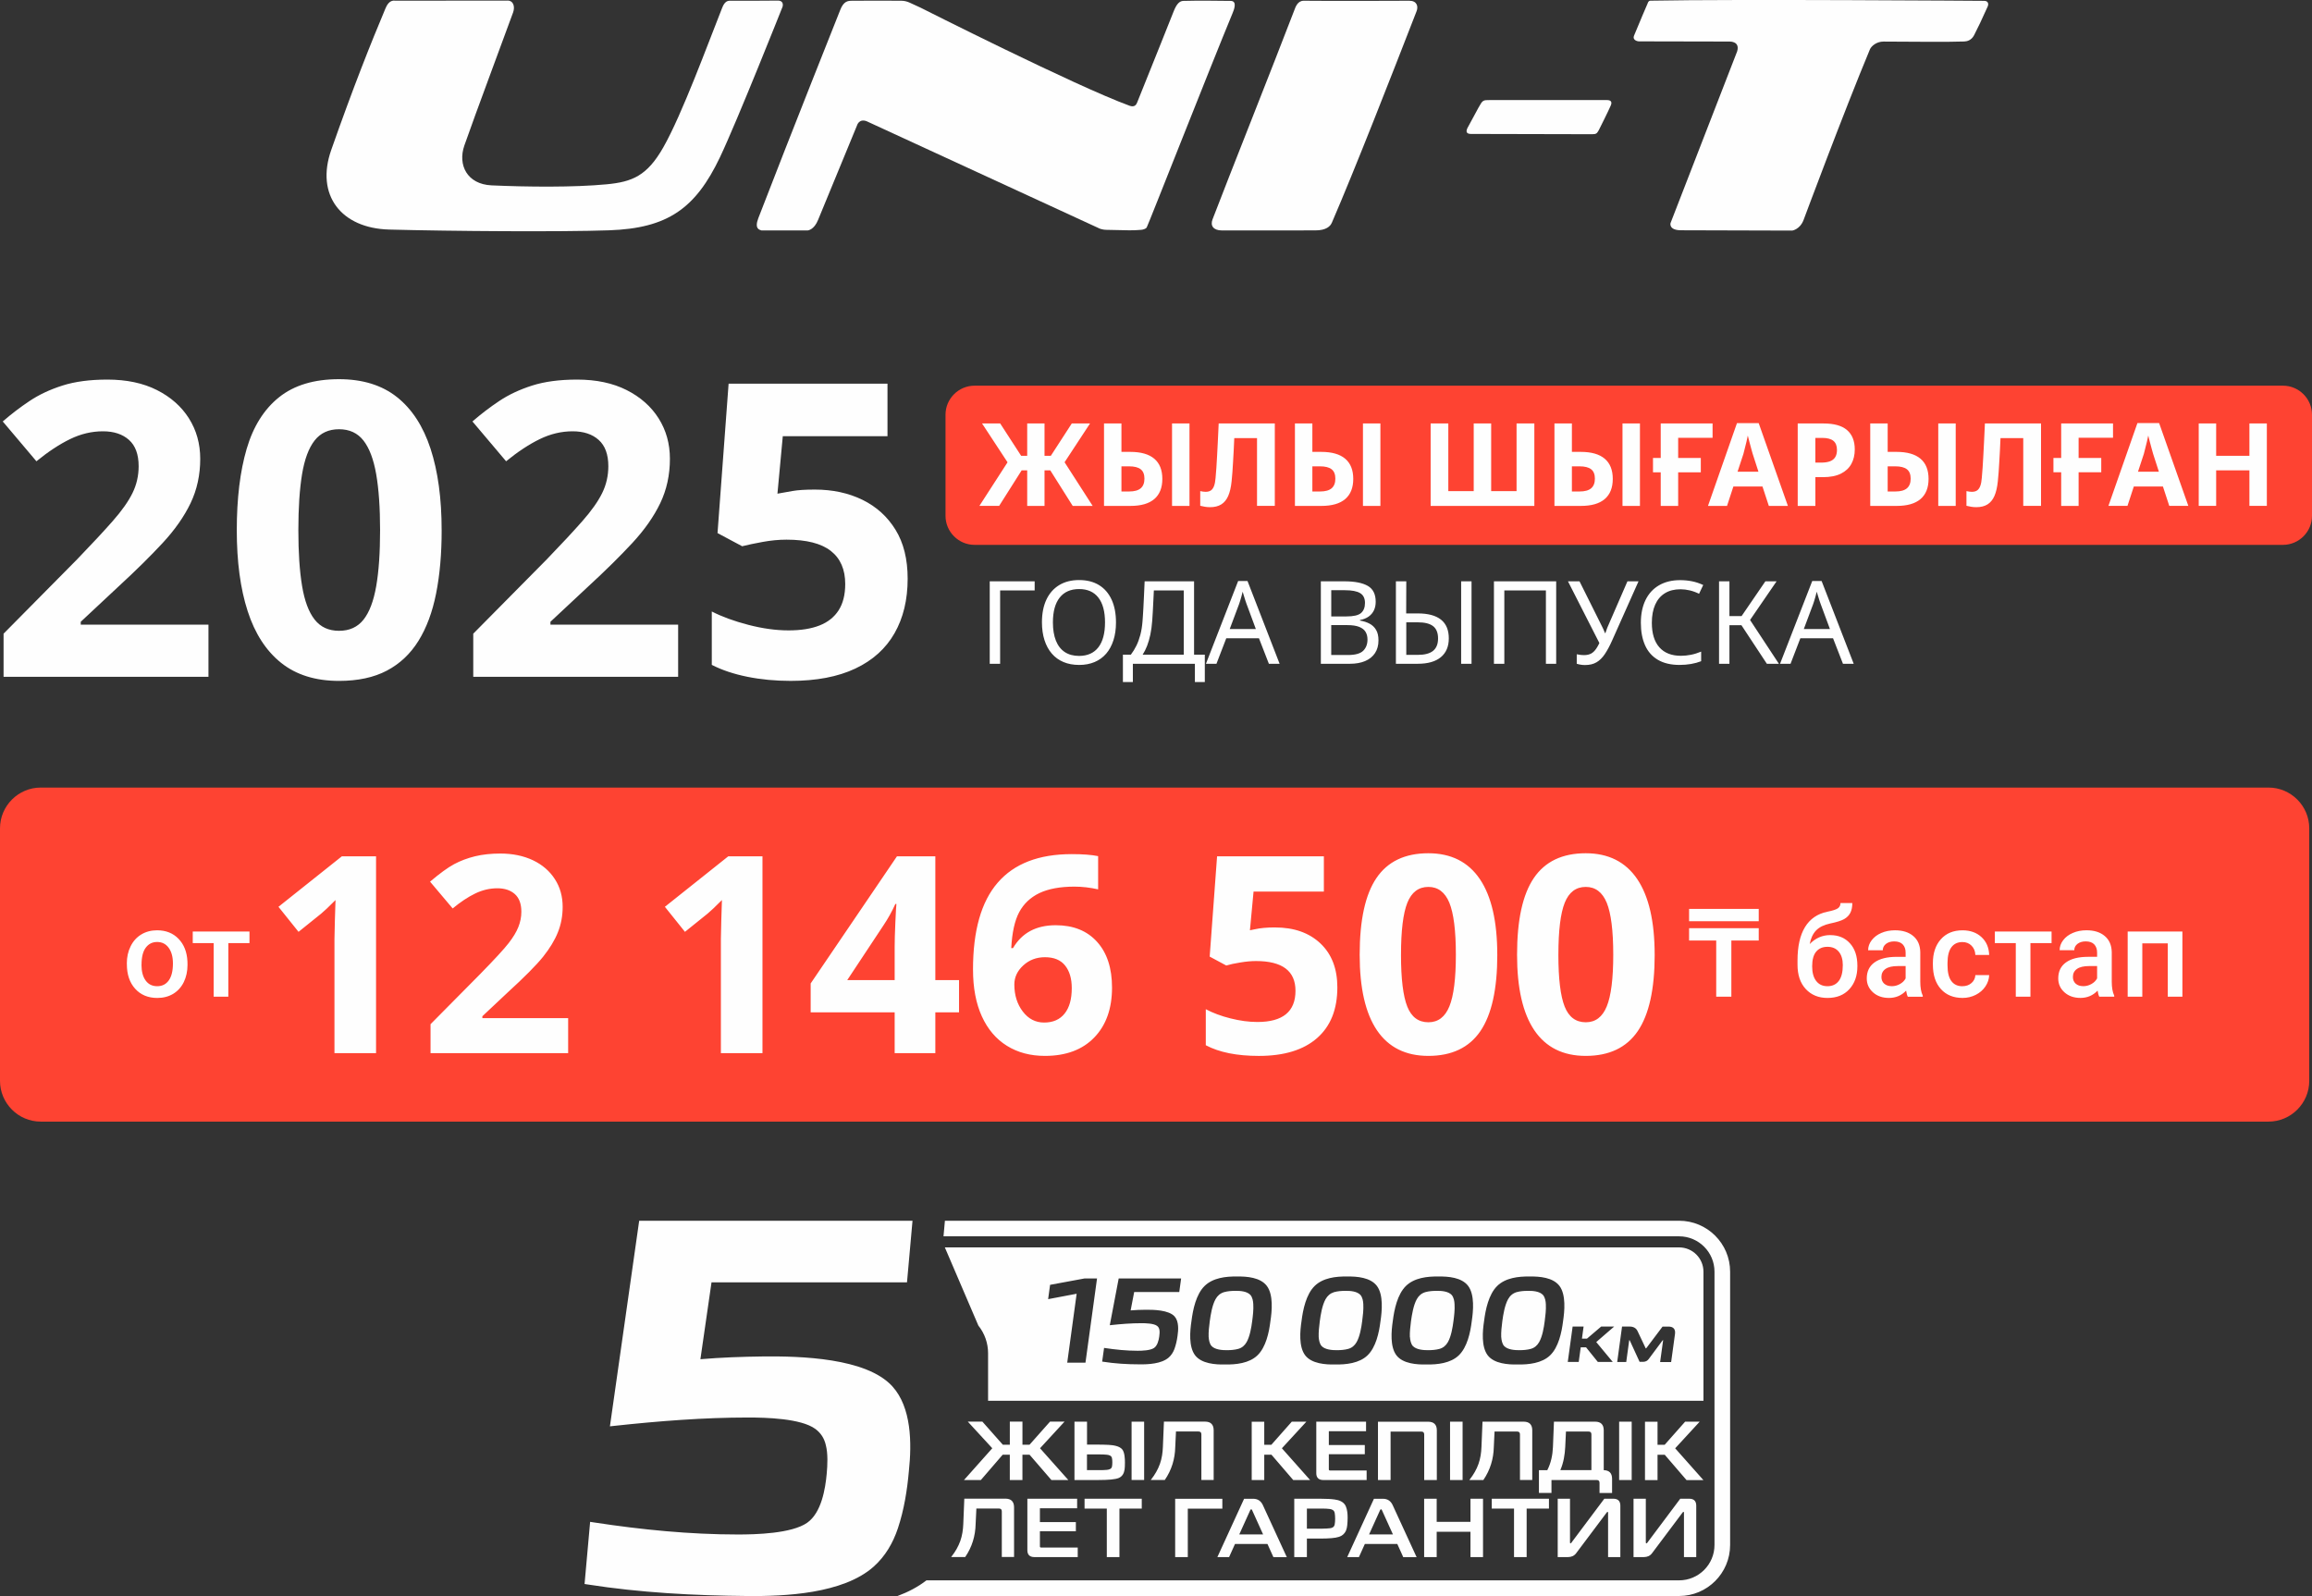
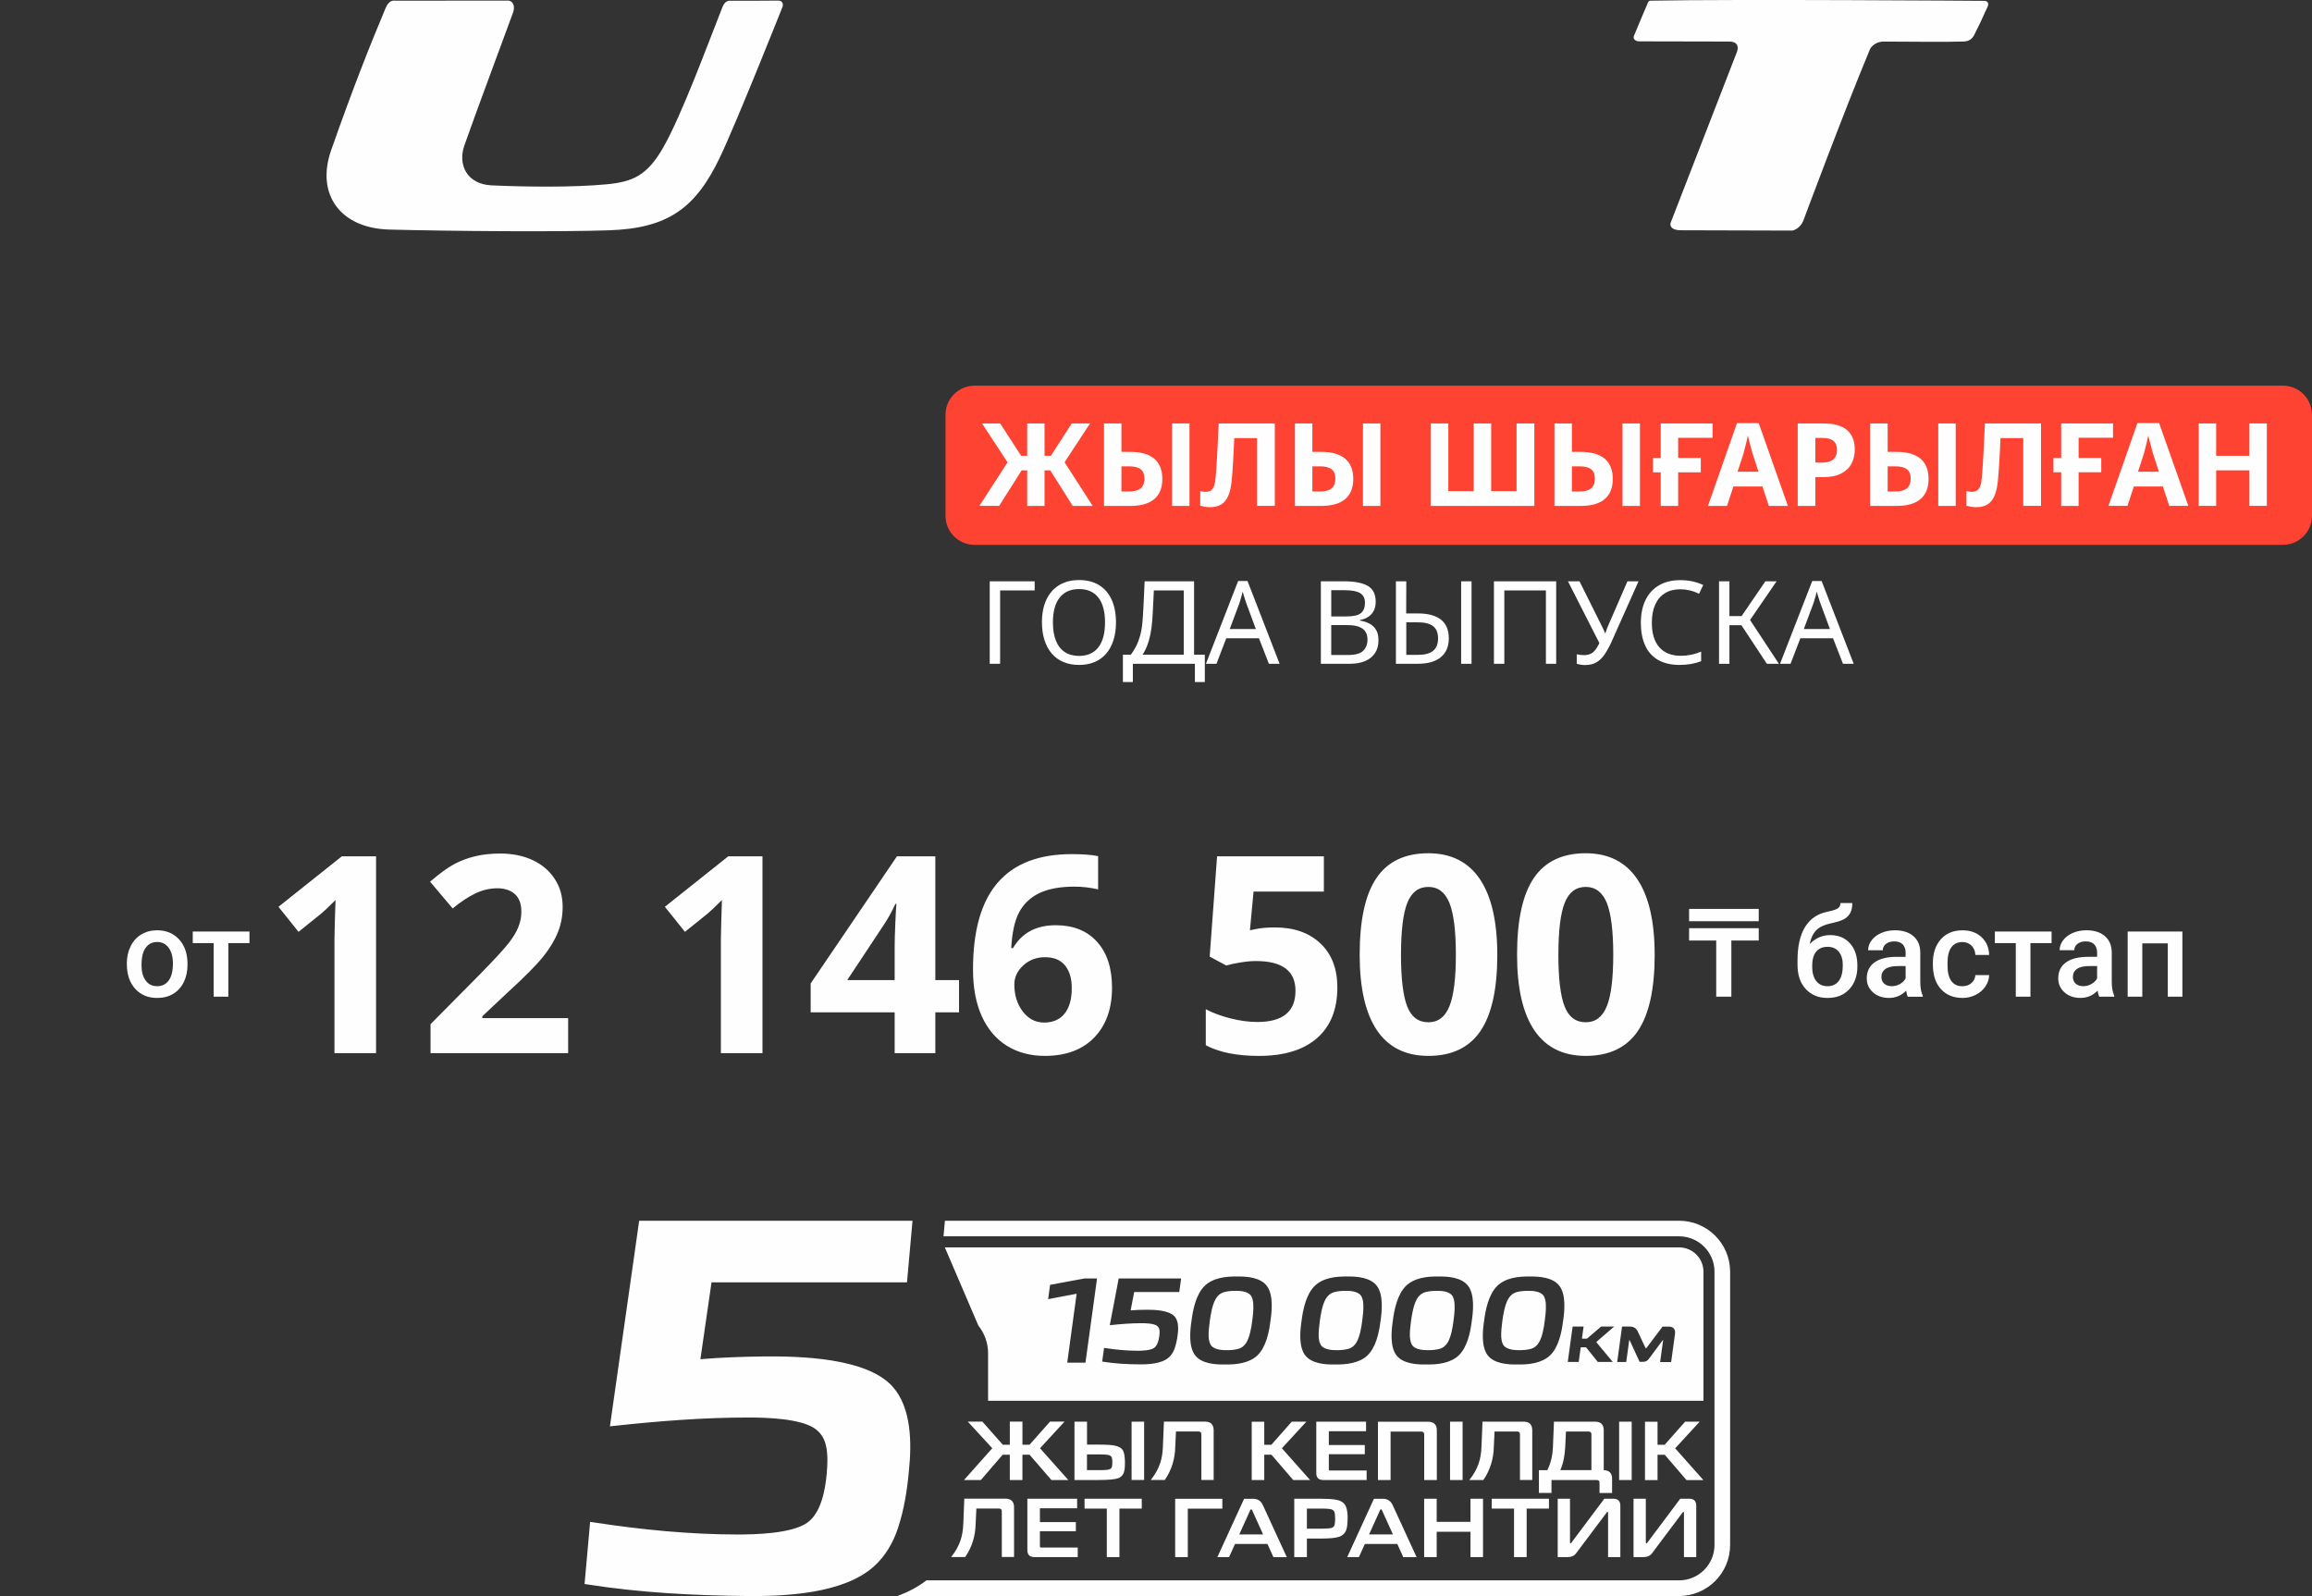
<svg xmlns="http://www.w3.org/2000/svg" xml:space="preserve" width="73.019mm" height="50.413mm" version="1.1" style="shape-rendering:geometricPrecision; text-rendering:geometricPrecision; image-rendering:optimizeQuality; fill-rule:evenodd; clip-rule:evenodd" viewBox="0 0 1241.64 857.24">
  <rect x="0" y="0" width="1241.64" height="857.24" fill="#333333" stroke="none" />
  <defs>
    <style type="text/css">
   
    .fil0 {fill:#FE4332}
    .fil2 {fill:#FEFEFE}
    .fil1 {fill:#FEFEFE;fill-rule:nonzero}
    .fil3 {fill:#FEFEFE;fill-rule:nonzero}
   
  </style>
  </defs>
  <g id="Слой_x0020_1">
    <path class="fil0" d="M523.37 207.15l702.68 0c8.57,0 15.59,7.01 15.59,15.59l0 54.32c0,8.57 -7.01,15.59 -15.59,15.59l-702.68 0c-8.57,0 -15.59,-7.01 -15.59,-15.59l0 -54.32c0,-8.57 7.01,-15.59 15.59,-15.59z" />
    <path class="fil1" d="M576.09 271.73l-14.08 -22.33 0 -0.99 13.58 -20.96 9.8 0 -14.45 22.02 0.12 -2.23 15.75 24.5 -10.73 0zm-50.12 0l15.82 -24.5 0.06 2.23 -14.45 -22.02 9.74 0 13.58 20.96 0 0.99 -14.14 22.33 -10.61 0zm25.68 0l0 -44.28 9.3 0 0 44.28 -9.3 0zm-5.27 -19.1l0 -7.81 20.22 0 0 7.81 -20.22 0zm46.52 19.1l0 -44.28 9.36 0 0 15.26 4.78 0c5.66,0 9.94,1.22 12.84,3.66 2.89,2.44 4.34,6.06 4.34,10.85 0,4.75 -1.44,8.36 -4.31,10.82 -2.87,2.46 -7.14,3.69 -12.81,3.69l-14.2 0zm9.36 -7.75l4.16 0c2.77,0 4.83,-0.57 6.17,-1.7 1.34,-1.14 2.02,-2.87 2.02,-5.18 0,-2.31 -0.67,-4 -2.02,-5.05 -1.34,-1.06 -3.44,-1.58 -6.3,-1.58l-4.03 0 0 13.52zm27.17 7.75l0 -44.28 9.37 0 0 44.28 -9.37 0zm20.47 0.68c-0.95,0 -1.88,-0.07 -2.79,-0.22 -0.91,-0.14 -1.76,-0.32 -2.54,-0.53l0 -7.88c0.58,0.13 1.08,0.22 1.52,0.28 0.43,0.06 0.9,0.1 1.39,0.1 1.16,0 2.1,-0.25 2.82,-0.75 0.72,-0.5 1.29,-1.3 1.7,-2.42 0.41,-1.12 0.68,-2.56 0.81,-4.34 0.16,-1.7 0.31,-3.48 0.43,-5.37 0.12,-1.88 0.25,-3.95 0.37,-6.2 0.12,-2.25 0.26,-4.82 0.4,-7.69 0.15,-2.87 0.3,-6.19 0.47,-9.95l30.14 0 0 44.28 -9.55 0 0 -36.41 -12.22 0c-0.08,2.4 -0.19,4.65 -0.31,6.76 -0.12,2.11 -0.24,4.11 -0.34,6.02 -0.1,1.9 -0.22,3.71 -0.34,5.43 -0.12,1.72 -0.27,3.38 -0.44,4.99 -0.33,3.23 -0.94,5.85 -1.83,7.88 -0.89,2.03 -2.13,3.54 -3.72,4.53 -1.59,0.99 -3.59,1.49 -5.99,1.49zm45.53 -0.68l0 -44.28 9.36 0 0 15.26 4.78 0c5.66,0 9.94,1.22 12.84,3.66 2.89,2.44 4.34,6.06 4.34,10.85 0,4.75 -1.44,8.36 -4.31,10.82 -2.88,2.46 -7.15,3.69 -12.81,3.69l-14.2 0zm9.36 -7.75l4.16 0c2.77,0 4.83,-0.57 6.17,-1.7 1.34,-1.14 2.02,-2.87 2.02,-5.18 0,-2.31 -0.67,-4 -2.02,-5.05 -1.34,-1.06 -3.44,-1.58 -6.3,-1.58l-4.03 0 0 13.52zm27.17 7.75l0 -44.28 9.37 0 0 44.28 -9.37 0zm36.35 0l0 -44.28 9.49 0 0 36.35 13.64 0 0 -36.35 9.37 0 0 36.35 13.64 0 0 -36.35 9.55 0 0 44.28 -55.7 0zm66.49 0l0 -44.28 9.37 0 0 15.26 4.77 0c5.67,0 9.95,1.22 12.84,3.66 2.89,2.44 4.34,6.06 4.34,10.85 0,4.75 -1.44,8.36 -4.31,10.82 -2.87,2.46 -7.15,3.69 -12.81,3.69l-14.2 0zm9.37 -7.75l4.16 0c2.77,0 4.83,-0.57 6.17,-1.7 1.34,-1.14 2.02,-2.87 2.02,-5.18 0,-2.31 -0.67,-4 -2.02,-5.05 -1.34,-1.06 -3.44,-1.58 -6.3,-1.58l-4.03 0 0 13.52zm27.17 7.75l0 -44.28 9.37 0 0 44.28 -9.37 0zm48.38 -44.28l0 7.69 -18.48 0 0 10.85 12.16 0 0 7.69 -12.16 0 0 18.05 -9.37 0 0 -18.05 -4.15 0 0 -7.69 4.15 0 0 -18.55 27.85 0zm30.21 44.28l-3.41 -10.42 -15.63 0 -3.41 10.42 -10.23 0 15.57 -44.47 11.66 0 15.69 44.47 -10.23 0zm-8.68 -27.97c-0.16,-0.62 -0.42,-1.55 -0.78,-2.79 -0.35,-1.24 -0.69,-2.51 -1.02,-3.82 -0.33,-1.3 -0.6,-2.37 -0.81,-3.2 -0.16,0.95 -0.4,2.05 -0.71,3.29 -0.31,1.24 -0.61,2.44 -0.9,3.6 -0.29,1.16 -0.54,2.13 -0.74,2.92l-3.16 9.61 11.23 0 -3.1 -9.61zm24.19 27.97l0 -44.28 13.89 0c5.67,0 9.87,1.19 12.62,3.57 2.75,2.38 4.13,5.84 4.13,10.39 0,2.93 -0.61,5.52 -1.83,7.75 -1.22,2.23 -3.09,3.98 -5.61,5.24 -2.52,1.26 -5.75,1.89 -9.68,1.89l-4.03 0 0 15.44 -9.49 0zm9.49 -23.26l3.16 0c1.9,0 3.47,-0.24 4.71,-0.71 1.24,-0.48 2.17,-1.22 2.79,-2.23 0.62,-1.01 0.93,-2.3 0.93,-3.88 0,-2.19 -0.64,-3.82 -1.92,-4.87 -1.28,-1.05 -3.29,-1.58 -6.02,-1.58l-3.66 0 0 13.27zm29.46 23.26l0 -44.28 9.36 0 0 15.26 4.78 0c5.66,0 9.94,1.22 12.84,3.66 2.89,2.44 4.34,6.06 4.34,10.85 0,4.75 -1.44,8.36 -4.31,10.82 -2.87,2.46 -7.14,3.69 -12.81,3.69l-14.2 0zm9.36 -7.75l4.16 0c2.77,0 4.83,-0.57 6.17,-1.7 1.34,-1.14 2.02,-2.87 2.02,-5.18 0,-2.31 -0.67,-4 -2.02,-5.05 -1.35,-1.06 -3.44,-1.58 -6.3,-1.58l-4.03 0 0 13.52zm27.17 7.75l0 -44.28 9.37 0 0 44.28 -9.37 0zm20.47 0.68c-0.95,0 -1.88,-0.07 -2.79,-0.22 -0.91,-0.14 -1.76,-0.32 -2.54,-0.53l0 -7.88c0.58,0.13 1.08,0.22 1.52,0.28 0.43,0.06 0.9,0.1 1.39,0.1 1.16,0 2.1,-0.25 2.82,-0.75 0.72,-0.5 1.29,-1.3 1.7,-2.42 0.41,-1.12 0.68,-2.56 0.81,-4.34 0.16,-1.7 0.31,-3.48 0.43,-5.37 0.12,-1.88 0.25,-3.95 0.37,-6.2 0.12,-2.25 0.26,-4.82 0.4,-7.69 0.15,-2.87 0.3,-6.19 0.47,-9.95l30.14 0 0 44.28 -9.55 0 0 -36.41 -12.22 0c-0.08,2.4 -0.19,4.65 -0.31,6.76 -0.12,2.11 -0.24,4.11 -0.34,6.02 -0.1,1.9 -0.22,3.71 -0.34,5.43 -0.12,1.72 -0.27,3.38 -0.44,4.99 -0.33,3.23 -0.94,5.85 -1.83,7.88 -0.89,2.03 -2.13,3.54 -3.72,4.53 -1.59,0.99 -3.59,1.49 -5.99,1.49zm73.38 -44.97l0 7.69 -18.48 0 0 10.85 12.16 0 0 7.69 -12.16 0 0 18.05 -9.36 0 0 -18.05 -4.16 0 0 -7.69 4.16 0 0 -18.55 27.85 0zm30.21 44.28l-3.41 -10.42 -15.63 0 -3.41 10.42 -10.23 0 15.57 -44.47 11.66 0 15.69 44.47 -10.23 0zm-8.68 -27.97c-0.17,-0.62 -0.42,-1.55 -0.78,-2.79 -0.35,-1.24 -0.69,-2.51 -1.02,-3.82 -0.33,-1.3 -0.6,-2.37 -0.81,-3.2 -0.17,0.95 -0.4,2.05 -0.71,3.29 -0.31,1.24 -0.61,2.44 -0.9,3.6 -0.29,1.16 -0.54,2.13 -0.74,2.92l-3.16 9.61 11.22 0 -3.1 -9.61zm24.5 27.97l0 -44.28 9.36 0 0 17.37 17.86 0 0 -17.37 9.36 0 0 44.28 -9.36 0 0 -19.1 -17.86 0 0 19.1 -9.36 0zm-649.28 84.8l0 -44.29 24.13 0 0 4.9 -18.55 0 0 39.39 -5.58 0zm47.95 0.62c-3.1,0 -5.88,-0.52 -8.34,-1.55 -2.46,-1.03 -4.55,-2.54 -6.26,-4.53 -1.72,-1.98 -3.03,-4.39 -3.94,-7.23 -0.91,-2.83 -1.37,-6.03 -1.37,-9.58 0,-4.75 0.8,-8.82 2.39,-12.19 1.59,-3.37 3.88,-5.97 6.85,-7.78 2.98,-1.82 6.55,-2.73 10.73,-2.73 4.18,0 7.73,0.9 10.67,2.7 2.93,1.8 5.19,4.39 6.76,7.79 1.57,3.39 2.36,7.48 2.36,12.28 0,3.56 -0.45,6.75 -1.37,9.58 -0.91,2.83 -2.21,5.23 -3.91,7.2 -1.7,1.96 -3.77,3.46 -6.23,4.5 -2.46,1.03 -5.24,1.55 -8.34,1.55zm0 -4.84c4.55,0 8.01,-1.54 10.39,-4.62 2.38,-3.08 3.57,-7.54 3.57,-13.37 0,-5.83 -1.19,-10.27 -3.57,-13.33 -2.38,-3.06 -5.82,-4.59 -10.33,-4.59 -4.55,0 -8.03,1.53 -10.45,4.59 -2.42,3.06 -3.63,7.5 -3.63,13.33 0,3.85 0.54,7.11 1.61,9.8 1.08,2.69 2.66,4.72 4.75,6.11 2.09,1.38 4.64,2.08 7.66,2.08zm23.57 14.02l0 -14.7 4.28 0c1.12,-1.49 2.1,-3.09 2.95,-4.81 0.85,-1.72 1.56,-3.67 2.14,-5.86 0.58,-2.19 0.97,-4.69 1.18,-7.51 0.08,-1.03 0.15,-2.07 0.22,-3.1 0.06,-1.03 0.13,-2.28 0.22,-3.72 0.08,-1.45 0.18,-3.32 0.28,-5.61 0.1,-2.3 0.24,-5.22 0.4,-8.78l26.55 0 0 39.39 5.77 0 0 14.7 -5.33 0 0 -9.8 -33.31 0 0 9.8 -5.33 0zm10.6 -14.7l22.08 0 0 -34.49 -16.06 0c-0.08,1.94 -0.18,3.87 -0.28,5.77 -0.1,1.9 -0.2,3.73 -0.28,5.49 -0.08,1.76 -0.19,3.4 -0.31,4.93 -0.21,2.81 -0.55,5.33 -1.02,7.57 -0.48,2.23 -1.06,4.23 -1.74,5.99 -0.68,1.76 -1.48,3.34 -2.39,4.75zm67.79 4.9l-5.33 -13.71 -17.55 0 -5.27 13.71 -5.65 0 17.3 -44.47 5.02 0 17.24 44.47 -5.77 0zm-11.97 -32.07c-0.12,-0.33 -0.33,-0.93 -0.62,-1.8 -0.29,-0.87 -0.57,-1.77 -0.84,-2.7 -0.27,-0.93 -0.49,-1.64 -0.65,-2.14 -0.21,0.83 -0.42,1.66 -0.65,2.51 -0.23,0.85 -0.45,1.62 -0.68,2.33 -0.23,0.7 -0.43,1.3 -0.59,1.8l-5.02 13.4 14.02 0 -4.96 -13.4zm39.88 32.07l0 -44.29 12.65 0c5.54,0 9.73,0.82 12.56,2.45 2.83,1.63 4.25,4.48 4.25,8.53 0,1.74 -0.32,3.28 -0.96,4.62 -0.64,1.34 -1.59,2.46 -2.85,3.35 -1.26,0.89 -2.8,1.5 -4.62,1.83l0 0.31c1.86,0.29 3.54,0.83 5.05,1.61 1.51,0.78 2.7,1.9 3.57,3.35 0.87,1.45 1.3,3.33 1.3,5.65 0,2.69 -0.62,4.97 -1.86,6.85 -1.24,1.88 -3.01,3.31 -5.3,4.28 -2.3,0.97 -5.04,1.46 -8.22,1.46l-15.57 0zm5.58 -4.71l8.99 0c3.93,0 6.66,-0.77 8.19,-2.29 1.53,-1.53 2.29,-3.54 2.29,-6.02 0,-1.57 -0.34,-2.93 -1.02,-4.09 -0.68,-1.16 -1.82,-2.06 -3.41,-2.7 -1.59,-0.64 -3.75,-0.96 -6.48,-0.96l-8.56 0 0 16.06zm0 -20.72l8.19 0c3.8,0 6.41,-0.61 7.82,-1.83 1.4,-1.22 2.11,-3.03 2.11,-5.43 0,-2.44 -0.86,-4.19 -2.57,-5.24 -1.72,-1.05 -4.46,-1.58 -8.22,-1.58l-7.32 0 0 14.08zm34.73 25.43l0 -44.29 5.58 0 -0.06 17.24 6.2 0c5.54,0 9.71,1.12 12.5,3.35 2.79,2.23 4.19,5.58 4.19,10.05 0,4.38 -1.43,7.75 -4.28,10.11 -2.85,2.36 -6.99,3.54 -12.4,3.54l-11.72 0zm5.58 -4.78l6.14 0c3.72,0 6.47,-0.72 8.25,-2.17 1.78,-1.45 2.67,-3.66 2.67,-6.64 0,-3.02 -0.88,-5.22 -2.64,-6.6 -1.76,-1.39 -4.52,-2.08 -8.28,-2.08l-6.14 0 0 17.49zm29.46 4.78l0 -44.29 5.58 0 0 44.29 -5.58 0zm17.61 0l0 -44.29 33.43 0 0 44.29 -5.52 0 0 -39.39 -22.33 0 0 39.39 -5.58 0zm49 0.68c-0.83,0 -1.62,-0.06 -2.39,-0.19 -0.77,-0.12 -1.48,-0.29 -2.14,-0.5l0 -5.09c0.66,0.12 1.29,0.23 1.89,0.31 0.6,0.08 1.31,0.13 2.14,0.13 1.4,0 2.62,-0.27 3.66,-0.81 1.03,-0.54 1.98,-1.46 2.85,-2.76 0.87,-1.3 1.76,-3.07 2.67,-5.3l0.06 4.59 -17.99 -35.36 6.2 0 12.16 24.38c0.16,0.29 0.33,0.63 0.5,1.02 0.16,0.39 0.34,0.8 0.53,1.21 0.19,0.41 0.34,0.81 0.47,1.18l0.25 0c0.12,-0.29 0.25,-0.63 0.37,-1.03 0.12,-0.39 0.26,-0.79 0.4,-1.18 0.14,-0.39 0.28,-0.73 0.4,-1.02l10.67 -24.56 5.95 0 -14.14 31.7c-1.32,2.98 -2.65,5.45 -3.97,7.41 -1.32,1.96 -2.81,3.43 -4.47,4.4 -1.65,0.97 -3.68,1.46 -6.08,1.46zm50.74 -0.06c-4.67,0 -8.56,-0.91 -11.66,-2.73 -3.1,-1.82 -5.41,-4.42 -6.92,-7.82 -1.51,-3.39 -2.26,-7.42 -2.26,-12.1 0,-4.71 0.84,-8.79 2.51,-12.22 1.67,-3.43 4.09,-6.07 7.26,-7.91 3.16,-1.84 6.94,-2.76 11.32,-2.76 2.15,0 4.24,0.2 6.26,0.59 2.03,0.39 4.07,1.06 6.14,2.02l-2.23 4.71c-1.69,-0.83 -3.38,-1.44 -5.05,-1.83 -1.67,-0.39 -3.32,-0.59 -4.93,-0.59 -3.27,0 -6.05,0.7 -8.34,2.11 -2.29,1.4 -4.04,3.45 -5.24,6.14 -1.2,2.69 -1.8,5.93 -1.8,9.74 0,5.75 1.34,10.14 4.03,13.18 2.69,3.04 6.56,4.56 11.6,4.56 1.74,0 3.5,-0.18 5.3,-0.53 1.8,-0.35 3.65,-0.92 5.55,-1.71l0 5.15c-1.7,0.66 -3.51,1.16 -5.46,1.49 -1.94,0.33 -3.97,0.5 -6.08,0.5zm46.83 -0.62l-14.76 -22.39 0 -1.49 13.96 -20.41 6.02 0 -14.64 21.34 0 -1.18 15.88 24.13 -6.45 0zm-25.68 0l0 -44.29 5.58 0 0 44.29 -5.58 0zm4.34 -20.72l0 -4.9 10.17 0 0 4.9 -10.17 0zm62.21 20.72l-5.33 -13.71 -17.55 0 -5.27 13.71 -5.64 0 17.3 -44.47 5.02 0 17.24 44.47 -5.77 0zm-11.97 -32.07c-0.12,-0.33 -0.33,-0.93 -0.62,-1.8 -0.29,-0.87 -0.57,-1.77 -0.84,-2.7 -0.27,-0.93 -0.49,-1.64 -0.65,-2.14 -0.21,0.83 -0.42,1.66 -0.65,2.51 -0.23,0.85 -0.45,1.62 -0.68,2.33 -0.23,0.7 -0.42,1.3 -0.59,1.8l-5.02 13.4 14.02 0 -4.96 -13.4z" />
    <path class="fil2" d="M530.63 752.36l384.2 0 0 -69.31c0,-7.21 -5.86,-13.06 -13.06,-13.06l-394.35 0 18 41.98c3.38,4.23 5.22,9.45 5.22,14.86l0 25.55 0 -0.01 0.01 -0.01 0 0 -0.01 0zm47.59 -57.48l-15.33 2.91 1.05 -7.69 18.43 -3.41 6.78 0 -6.21 45.23 -9.8 0 5.06 -37.03 0.03 0 0.01 0 0 -0.01 -0.01 0zm30.88 -0.92l-1.9 9.87c2.63,-0.22 5.24,-0.33 7.87,-0.34 4.28,-0.07 12.71,0.08 15.79,3.65 2.29,2.66 2.01,7.17 1.52,10.4 -0.32,2.37 -0.84,4.8 -1.68,7.06 -0.68,1.79 -1.7,3.4 -3.16,4.63 -3.85,3.28 -10.83,3.65 -15.62,3.57 -6.57,0 -13.2,-0.4 -19.71,-1.43l-0.3 -0.05 1.02 -7.35 0.32 0.05c5.85,0.89 11.8,1.49 17.73,1.49 2.36,0 6.74,-0.14 8.77,-1.49 1.86,-1.27 2.54,-4.16 2.82,-6.23 0.14,-1.08 0.3,-2.51 0.07,-3.59 -0.16,-0.86 -0.56,-1.55 -1.26,-2.07 -1.77,-1.33 -6.21,-1.43 -8.34,-1.43 -5.52,0 -11.12,0.44 -16.61,1.04l-0.43 0.05 4.78 -25.11 33.53 0 -1 7.28 -24.19 0 0 -0.02 -0.02 0 0 0.01 0 0.02zm48.83 38.92c-5.18,0.11 -12.62,-0.41 -16.09,-4.91 -3.53,-4.6 -2.79,-13.06 -1.97,-18.41 0.76,-6.13 2.45,-14.36 7.06,-18.87 4.44,-4.35 11.46,-5.19 17.4,-5.06 5.27,-0.11 12.61,0.47 16.05,5.1 3.53,4.73 2.72,13.49 1.88,18.92 -0.73,6.01 -2.41,13.98 -6.98,18.34 -4.42,4.24 -11.54,5 -17.37,4.88l0 0 0.02 -0.01 0 0.02 -0.01 -0.01zm59.11 0c-5.18,0.11 -12.62,-0.41 -16.09,-4.91 -3.53,-4.6 -2.79,-13.06 -1.97,-18.41 0.75,-6.13 2.45,-14.36 7.06,-18.87 4.43,-4.35 11.46,-5.19 17.38,-5.06 5.28,-0.11 12.61,0.47 16.07,5.1 3.52,4.73 2.71,13.49 1.89,18.92 -0.74,6.01 -2.42,13.98 -6.98,18.34 -4.42,4.24 -11.55,5 -17.37,4.88l0 0 0.02 -0.01 0 0.02 -0 -0.01zm49.02 0c-5.19,0.11 -12.64,-0.41 -16.1,-4.91 -3.53,-4.6 -2.77,-13.06 -1.97,-18.41 0.76,-6.13 2.45,-14.36 7.06,-18.87 4.45,-4.35 11.46,-5.19 17.4,-5.06 5.27,-0.11 12.61,0.47 16.05,5.1 3.52,4.73 2.71,13.49 1.89,18.92 -0.73,6.01 -2.42,13.98 -6.98,18.34 -4.42,4.24 -11.54,5 -17.35,4.88l0 0 0.01 -0.01 0 0.02 -0 -0.01zm49.01 0c-5.18,0.11 -12.62,-0.41 -16.09,-4.91 -3.53,-4.6 -2.79,-13.06 -1.97,-18.41 0.76,-6.13 2.46,-14.36 7.06,-18.87 4.43,-4.35 11.46,-5.19 17.4,-5.06 5.27,-0.11 12.61,0.47 16.07,5.1 3.52,4.73 2.71,13.49 1.89,18.92 -0.75,6.01 -2.42,13.98 -6.98,18.34 -4.42,4.24 -11.55,5 -17.37,4.88l-0.01 0 0.01 -0.01 0 0.02 -0 -0.01zm34.51 -13.89l2.7 0 7.63 -6.5 6.98 0 -9.64 8.34 8.87 10.69 -8.01 0 -6.34 -7.87 -2.85 0 -1.08 7.87 -5.88 0 2.61 -19.01 5.89 0 -0.89 6.5 0.02 0 -0.02 0 0 -0.01 -0 -0.01zm18.93 12.53l2.6 -19.01 4.11 0c1.95,0 3.48,0.76 4.29,2.58l4.22 8.93c0.05,0.11 0.1,0.22 0.21,0.25 0.06,-0.03 0.23,-0.22 0.29,-0.27l8.64 -11.48 3.26 0c2.58,0.03 3.75,1.41 3.42,3.97l-2.07 15.07 -5.92 0 1.59 -11.54c0,-0.05 0.03,-0.25 -0.04,-0.27 -0.07,0 -0.22,0.16 -0.25,0.21l-7.39 9.94c-0.67,0.95 -1.6,1.45 -2.79,1.54l-2.15 0 -5.28 -11.5c-0.01,-0.03 -0.11,-0.18 -0.18,-0.18 -0.1,0.02 -0.14,0.26 -0.14,0.34l-1.57 11.45 -4.85 0 -0.02 -0.02 0.01 -0.01 0 0.02 0 -0.01zm-219.4 -13.35c0.11,1.56 0.45,3.5 1.5,4.74 1.88,2.04 5.72,2.3 8.3,2.29 2,-0.01 4.14,-0.16 6.09,-0.7 2,-0.56 3.45,-1.82 4.47,-3.6 1.75,-3.04 2.57,-7.89 3.01,-11.32 0.38,-2.86 0.77,-6.13 0.59,-9.01 -0.07,-1.71 -0.4,-3.61 -1.48,-4.97 -1.86,-2.09 -5.63,-2.32 -8.21,-2.27 -2,0 -4.1,0.16 -6.03,0.7 -2.04,0.63 -3.53,1.91 -4.56,3.79 -1.79,3.24 -2.61,8.22 -3.09,11.84 -0.36,2.74 -0.73,5.78 -0.61,8.53l0.02 0 0 -0.01 0 -0.01 -0 -0.01zm59.09 0c0.11,1.56 0.46,3.5 1.5,4.74 1.88,2.04 5.72,2.3 8.28,2.29 2,-0.01 4.15,-0.16 6.09,-0.7 2,-0.56 3.45,-1.82 4.47,-3.6 1.76,-3.04 2.57,-7.89 3.01,-11.32 0.38,-2.86 0.77,-6.13 0.61,-9.01 -0.07,-1.71 -0.4,-3.61 -1.48,-4.97 -1.86,-2.09 -5.63,-2.32 -8.21,-2.27 -2,0 -4.1,0.16 -6.03,0.7 -2.01,0.63 -3.52,1.91 -4.56,3.79 -1.79,3.24 -2.63,8.22 -3.09,11.84 -0.34,2.74 -0.71,5.78 -0.6,8.53l-0.01 -0.01 0 -0.01 0.01 -0.01zm49.01 0c0.11,1.56 0.45,3.5 1.5,4.74 1.88,2.04 5.72,2.3 8.28,2.29 2.02,-0.01 4.15,-0.16 6.1,-0.7 2,-0.56 3.45,-1.82 4.47,-3.6 1.76,-3.04 2.57,-7.89 3.01,-11.32 0.38,-2.86 0.77,-6.13 0.59,-9.01 -0.07,-1.71 -0.4,-3.61 -1.48,-4.97 -1.86,-2.09 -5.63,-2.32 -8.22,-2.27 -2,0 -4.09,0.16 -6.03,0.7 -2.04,0.63 -3.53,1.91 -4.56,3.79 -1.79,3.24 -2.61,8.22 -3.11,11.84 -0.34,2.74 -0.71,5.78 -0.6,8.53l0.03 0 0 -0.01 -0.01 -0.01 0.02 -0.01zm49.02 0c0.11,1.56 0.46,3.5 1.5,4.74 1.88,2.04 5.72,2.3 8.28,2.29 2,-0.01 4.15,-0.16 6.09,-0.7 2,-0.56 3.45,-1.82 4.47,-3.6 1.76,-3.04 2.57,-7.89 3.01,-11.32 0.38,-2.86 0.77,-6.13 0.61,-9.01 -0.07,-1.71 -0.4,-3.61 -1.48,-4.97 -1.86,-2.09 -5.63,-2.32 -8.22,-2.27 -2,0 -4.1,0.16 -6.03,0.7 -2.04,0.63 -3.52,1.91 -4.56,3.79 -1.79,3.24 -2.6,8.22 -3.09,11.84 -0.36,2.74 -0.71,5.78 -0.6,8.53l-0.01 -0.01 0 -0.01 0.02 -0.01zm-267.69 57.82l3.78 0 0 -12.42 6.78 0 0 12.42 3.79 0 11.02 -12.42 7.79 0 -13.16 14.3 15.2 17.07 -9.08 0 -11.75 -13.61 -3.82 0 0 13.61 -6.78 0 0 -13.61 -3.82 0 -11.73 13.61 -9.06 0 15.2 -17.07 -13.15 -14.3 7.83 0 10.99 12.42 -0.01 0 0 0 -0.02 0 -0 0zm45.25 -0.08l5.75 0c1.13,0 2.25,0.02 3.38,0.05 0.85,0.01 1.71,0.05 2.55,0.1 2.26,0.14 5.78,0.55 7.28,2.5 1.27,1.64 1.39,5.05 1.39,7.03 0,0.71 -0.01,1.43 -0.05,2.14 -0.01,0.52 -0.07,1.04 -0.14,1.57 -0.3,2.04 -1.22,3.74 -3.18,4.56 -0.55,0.23 -1.14,0.36 -1.71,0.48 -0.79,0.16 -1.6,0.26 -2.41,0.34 -1.04,0.1 -2.09,0.16 -3.15,0.19 -1.29,0.05 -2.58,0.07 -3.88,0.07l-12.58 0 0 -31.34 6.74 0 0 12.33 0 -0.04 -0.01 0.02 0.02 -0.01 -0.01 0.01zm30.66 -12.33l0 31.34 -6.74 0 0 -31.34 6.74 0zm17.1 5.3l-0.39 8.28c-0.14,6.43 -1.93,12.36 -5.56,17.67l-0.07 0.09 -7.53 0 0.26 -0.34c1.97,-2.52 3.6,-5.31 4.67,-8.32 1.04,-2.92 1.48,-6.05 1.59,-9.12l0.56 -13.57 22.15 0c2.99,0.03 4.52,1.57 4.56,4.56l0 26.78 -6.6 0 0 -24.5c0,-1.07 -0.52,-1.54 -1.59,-1.54l-12.09 0 0.01 0.01 0.02 0.02 0 -0zm47.4 7.12l3.82 0 10.99 -12.42 7.83 0 -13.16 14.3 15.16 17.07 -9.06 0 -11.7 -13.61 -3.87 0 0 13.61 -6.74 0 0 -31.34 6.74 0 0 12.43 -0.01 -0.02 0.01 -0.01 0.01 -0.01 -0.01 0.01zm34.69 -7.28l0 7.42 19.32 0 0 4.93 -19.32 0 0 8.09c0,0.46 0.2,0.64 0.64,0.64l19.66 0 0 5.13 -23.39 0c-2.39,-0.03 -3.64,-1.27 -3.65,-3.65l0 -27.7 26.73 0 0 5.13 -19.99 0 0.02 0.01 0 0.02 -0.01 0 -0.01 0zm33.17 0.19l0 26.05 -6.78 0 0 -31.34 27.05 0c2.99,0.04 4.53,1.57 4.56,4.56l0 26.78 -6.78 0 0 -24.46c0,-1.08 -0.49,-1.59 -1.59,-1.59l-16.46 0 -0.02 0 0.01 0 0.01 0 0.02 0zm38.67 -5.31l0 31.34 -6.74 0 0 -31.34 6.74 0zm17.16 5.31l-0.4 8.28c-0.14,6.43 -1.95,12.36 -5.56,17.67l-0.07 0.08 -7.53 0 0.27 -0.34c1.97,-2.52 3.6,-5.31 4.67,-8.32 1.03,-2.91 1.48,-6.05 1.59,-9.12l0.56 -13.57 22.16 0c2.99,0.03 4.53,1.57 4.56,4.56l0 26.78 -6.6 0 0 -24.5c0,-1.07 -0.52,-1.54 -1.59,-1.54l-12.09 0 0.01 0.01 0.02 0.02 0.01 -0zm28.32 20.74c2,-3.86 2.86,-8.15 3.04,-12.49l0.54 -13.57 22.18 0c2.99,0.03 4.53,1.57 4.56,4.56l0 21.49c2.95,0.06 4.45,1.59 4.48,4.56l0 7.69 -6.74 0 0 -5.41c0,-1.05 -0.49,-1.54 -1.54,-1.54l-24.27 0 0 6.94 -6.74 0 0 -12.24 4.49 0 -0.01 0 0.02 0 -0.01 0 -0.02 0.01zm45.33 -26.05l0 31.34 -6.74 0 0 -31.34 6.74 0zm13.88 12.42l3.82 0 10.99 -12.42 7.82 0 -13.16 14.3 15.16 17.07 -9.06 0 -11.7 -13.61 -3.87 0 0 13.61 -6.74 0 0 -31.34 6.74 0 0 12.42 0 -0.02 0.02 0 0 -0.01 -0.02 0.01zm-365.81 34.27l-0.4 8.27c-0.14,6.43 -1.93,12.36 -5.56,17.67l-0.07 0.08 -7.53 0 0.26 -0.34c1.98,-2.52 3.6,-5.31 4.67,-8.32 1.04,-2.91 1.48,-6.04 1.6,-9.14l0.55 -13.57 22.16 0c2.98,0.03 4.52,1.57 4.56,4.56l0 26.78 -6.58 0 0 -24.5c0,-1.07 -0.52,-1.54 -1.59,-1.54l-12.09 0 -0.01 0.02 -0.01 0.02 0.02 0.02 0 -0.02zm34.12 -0.18l0 7.42 19.31 0 0 4.93 -19.31 0 0 8.09c0,0.44 0.19,0.64 0.64,0.64l19.67 0 0 5.13 -23.4 0c-2.38,-0.03 -3.63,-1.27 -3.65,-3.65l0 -27.7 26.73 0 0 5.13 -19.99 0 0 0.01 0 0.01 -0.01 0.01 0 0.01zm42.71 0.18l0 26.05 -6.78 0 0 -26.05 -11.95 0 0 -5.31 30.72 0 0 5.31 -11.95 0 -0.01 0 -0.01 0 -0.01 0zm36.71 0l0 26.05 -6.78 0 0 -31.34 25.34 0 0 5.31 -18.56 0 0 0 0 -0.01 0 -0.01 0 0zm42.78 19l-17.43 0 -3.18 7.05 -6.29 0 14.36 -31.34 4.85 0c2.45,0 4.19,1.17 5.22,3.4l12.86 27.96 -7.19 0 -3.18 -7.04 -0.02 -0.02 -0.01 -0.01 0.02 0zm21.18 -2.92l0 9.96 -6.78 0 0 -31.34 14.51 0c1.34,0 2.68,0.03 4.02,0.1 1.07,0.07 2.12,0.14 3.18,0.3 2.41,0.32 4.88,1.22 5.94,3.57 0.82,1.82 1.01,4.16 1.01,6.13 0,1.39 -0.07,2.82 -0.22,4.22 -0.11,0.95 -0.32,1.98 -0.68,2.86l0 0c-0.75,1.67 -2.07,2.75 -3.81,3.3 -0.57,0.17 -1.17,0.3 -1.77,0.42 -0.72,0.11 -1.44,0.22 -2.17,0.27 -1.82,0.16 -3.65,0.21 -5.49,0.21l-7.73 0 -0.02 0 0.02 0 -0.02 -0.01 0.02 0.01zm48.56 2.92l-17.44 0 -3.18 7.05 -6.29 0 14.36 -31.34 4.83 0c2.45,0 4.19,1.17 5.22,3.4l12.86 27.96 -7.17 0 -3.18 -7.04 0 -0.02 -0.01 -0.01 0.01 0 -0.01 0zm21.15 -11.89l18.14 0 0 -12.42 6.74 0 0 31.34 -6.74 0 0 -13.61 -18.14 0 0 13.61 -6.74 0 0 -31.34 6.74 0 0 12.42zm48.31 -7.12l0 26.05 -6.78 0 0 -26.05 -11.96 0 0 -5.31 30.72 0 0 5.31 -11.96 0 -0.01 0 -0.01 0 -0.01 0zm23.49 18.64l0.11 0.03c0.11,-0.01 0.3,-0.22 0.36,-0.27l17.75 -23.7 4.96 0c2.36,0.03 3.61,1.25 3.65,3.61l0 27.74 -6.59 0 0 -23.78c0,-0.08 -0.01,-0.44 -0.14,-0.48l-0.01 0 -0.11 -0.05c-0.14,0.01 -0.34,0.22 -0.44,0.32l-16.44 21.91c-1.08,1.45 -2.61,2.07 -4.38,2.07l-5.53 0 0 -31.34 6.6 0 0 23.44c0,0.18 0.01,0.44 0.22,0.52l-0.01 -0.03 -0.01 -0.01 0.01 0.01 0 -0zm40.78 0l0.11 0.03c0.1,-0.01 0.3,-0.22 0.36,-0.27l17.75 -23.7 4.94 0c2.36,0.03 3.61,1.25 3.65,3.61l0 27.74 -6.6 0 0 -23.78c0,-0.08 0,-0.44 -0.14,-0.48l-0.01 0 -0.11 -0.05c-0.14,0.01 -0.34,0.22 -0.44,0.32l-16.44 21.91c-1.08,1.45 -2.61,2.07 -4.38,2.07l-5.56 0 0 -31.34 6.6 0 0 23.44c0,0.18 0.03,0.44 0.21,0.52l0.01 -0.03 0.02 -0.01 0.01 0.01 0.01 -0zm-300.4 -47.75l0 8.46 5.8 0c0.92,0 1.85,0 2.77,-0.03 0.67,-0.02 1.34,-0.05 2,-0.11 1.14,-0.1 2.66,-0.45 2.86,-1.8l0 -0.01 0 -0.01c0.07,-0.3 0.1,-0.62 0.14,-0.92 0.03,-0.44 0.05,-0.89 0.05,-1.31 0,-0.44 -0.01,-0.88 -0.05,-1.31 -0.04,-0.3 -0.07,-0.63 -0.14,-0.92l0 0 0 -0.01c-0.21,-1.34 -1.56,-1.72 -2.72,-1.85l0 0c-0.64,-0.07 -1.31,-0.11 -1.97,-0.14 -1,-0.05 -2,-0.05 -2.99,-0.05l-5.75 0 0 0.01 0.01 -0.01 0 -0.01 0 0zm257.24 -12.29l-0.39 8.28c-0.21,4.24 -0.93,8.55 -2.63,12.46l16.69 0 0 -19.19c0,-1.07 -0.52,-1.54 -1.59,-1.54l-12.09 0 0 0 0.01 0 -0 -0.01zm-175.45 55.27l12.8 0 -5.92 -13.07 0 -0.01c-0.08,-0.23 -0.21,-0.4 -0.48,-0.4 -0.25,0 -0.39,0.2 -0.48,0.41l0 0 -5.92 13.06 0 0.02 0 -0.01 0.01 0 0.01 -0.01zm36.32 -13.89l0 10.8 8.32 0c0.73,0 1.48,-0.01 2.23,-0.07 0.62,-0.03 1.23,-0.08 1.84,-0.16l0.01 0c1.35,-0.14 2.32,-0.73 2.55,-2.15l0 0c0.18,-0.96 0.22,-1.98 0.22,-2.97 0,-1 -0.05,-2.01 -0.22,-3.01l0 0c-0.22,-1.39 -1.23,-2 -2.57,-2.2 -0.6,-0.08 -1.22,-0.14 -1.84,-0.17 -0.73,-0.05 -1.48,-0.07 -2.23,-0.07l-8.32 0 0 0 0.01 0 -0 -0zm33.41 13.89l12.8 0 -5.93 -13.07 0 -0.01c-0.09,-0.23 -0.21,-0.4 -0.48,-0.4 -0.27,0 -0.4,0.2 -0.48,0.41l0 0 -5.92 13.06 0 0.02 0 -0.01 0.01 0 0.01 -0.01zm-237.75 24.69c-4.54,3.52 -9.8,6.26 -15.5,8.39l419.72 0c15.13,0 27.41,-12.27 27.41,-27.41l0 -146.77c0,-15.13 -12.27,-27.38 -27.41,-27.38l-394.28 0 -0.75 8.37 395.04 0c10.5,0 19.01,8.52 19.01,19l0 146.77c0,10.5 -8.52,19.01 -19.01,19.01l-404.2 0 -0.01 -0.01 -0.01 0 0 0.02 -0.01 0.01zm-115.4 -160.09l-5.97 41.3c11.18,-0.95 22.34,-1.34 33.47,-1.48 20.15,-0.23 55.65,0.71 69.6,16.03 10.3,11.32 10.5,30.39 8.89,45.52 -0.9,10.2 -2.58,20.81 -5.9,30.76 -2.61,7.81 -6.75,15.02 -13.07,20.63 -16.44,14.61 -47.94,15.91 -67.64,15.73 -28.78,-0.25 -57.72,-1.79 -85.81,-6.19l-1.75 -0.27 2.99 -33.38 2.37 0.36c25.26,3.85 51.13,6.43 77.05,6.43 9.34,0 28.8,-0.45 37.15,-6.31 7.67,-5.39 9.75,-18.22 10.49,-26.36 0.43,-4.76 0.71,-10.75 -0.48,-15.32 -0.84,-3.69 -2.71,-6.57 -5.69,-8.75 -7.76,-5.63 -26.49,-6.09 -36.12,-6.09 -23.72,0 -47.87,1.9 -71.66,4.47l-2.48 0.27 15.71 -110.41 146.79 0 -2.96 33.09 -104.96 0 0.01 0.01 -0.01 0.01 0.01 -0.03 -0.02 0.01z" />
    <path class="fil1" d="M272.53 0.3c3.24,0 4.12,3.32 3.04,6.33 -3.1,8.64 -20.85,56.11 -26.2,71.55 -3.62,10.43 1.49,20.78 14.62,21.38 19.1,0.86 44.2,1.12 61.82,-0.57 13.74,-1.32 21.68,-4.51 30.4,-19.82 10.18,-17.9 24.09,-56.02 31.6,-74.91 0.51,-1.28 1.62,-3.87 3.94,-3.86 12.68,0.04 18.76,-0.04 25.98,-0.08 2.04,-0.01 3.05,1.14 2.56,3.24 0,0 -24.44,61.57 -33.64,80.9 -13.14,27.58 -28.12,38.16 -59.55,39.24 -26.15,0.91 -84.43,0.49 -118.08,-0.4 -25.82,-0.69 -39.65,-18.5 -31.15,-42.71 11.88,-33.83 21.24,-57.29 29.12,-76.02 0.65,-1.53 2.09,-4.66 5.17,-4.2 0,0 43.92,-0.05 60.37,-0.05z" />
-     <path class="fil1" d="M408.86 123.76l24.95 0c0,0 3.36,-0.23 5.53,-5.64l20.9 -50.72c0,0 1.02,-3.83 5.15,-2.3l124.57 57.39c0,0 1.38,0.89 4.37,0.96 12.61,0.31 13.81,0.36 18.4,0 0.84,-0.06 2.5,-0.37 3.11,-1.31 0.68,-1.05 34.2,-86.34 46.05,-114.94 0.65,-1.57 2.86,-6.69 -0.99,-6.72 -8.34,-0.08 -16.55,-0.23 -25.41,0 -1.87,0.05 -3.51,1.41 -5.12,5.46 0,0 -11.73,29.5 -19.68,49.14 -0.41,1.03 -1.32,2.72 -4.07,1.71 -29.08,-10.62 -112.11,-52.61 -112.11,-52.61l-6.05 -2.79c-1.4,-0.64 -2.91,-0.98 -4.44,-0.99 -5.81,-0.03 -20.88,-0.1 -26.67,0.01 -1.97,0.04 -4.28,0.17 -6.13,4.99 0,0 -26.42,66.26 -43.96,111.76 -2.21,5.74 0.6,6.27 1.61,6.58z" />
-     <path class="fil1" d="M656.16 123.78c10.46,0.05 50.33,-0.04 50.33,-0.04 5.74,0 7.95,-2.22 8.77,-4.12 12.57,-29.1 31.73,-78.19 45.53,-113.67 0.96,-2.48 0.21,-5.55 -3.92,-5.55 0,0 -42.47,0.19 -56.63,0 -3.36,-0.05 -4.46,3.31 -5.09,4.97 -11.13,29.08 -35.28,89.74 -43.97,112.47 -1.33,3.48 0.56,5.91 4.97,5.93z" />
    <path class="fil1" d="M929.09 22.34c0,0 5.47,-0.17 3.83,5.26l-35.79 92.26c0,0 -1.03,3.83 5.71,3.82l59.66 0.17c0,0 4.16,-0.58 6.11,-5.74 0,0 21.64,-58.13 35.62,-91.6 0.7,-1.68 3.48,-4.18 7.26,-4.18 18.99,0.01 31.29,0.35 43.35,-0.04 1.57,-0.05 3.89,-0.64 5.31,-3.35 2,-3.82 4.14,-8.37 7.39,-15.59 0.37,-0.83 0.5,-2.84 -1.87,-2.89 0,0 -133.64,-0.98 -179.2,-0.09 -0.63,0.01 -1.25,0.12 -1.76,1.79 0,0 -4.39,10.15 -7.2,17.07 -0.82,2.02 1.34,3.1 3.14,2.99l48.44 0.1z" />
-     <path class="fil1" d="M855.1 72.09l-65.18 -0.15c-2.27,-0.03 -2.78,-1.11 -1.89,-3.08l6.02 -11.12c2.26,-4 2.26,-4 6.26,-4l62.62 0.01c2.17,-0.01 2.96,0.93 2.13,2.89 -1.23,2.92 -6.44,13.27 -6.44,13.27 -0.99,1.71 -1.29,2.18 -3.52,2.18z" />
-     <path class="fil1" d="M111.95 363.51l-110.03 0 0 -23.15 39.47 -39.91c7.94,-8.23 14.33,-15.11 19.18,-20.62 4.85,-5.51 8.38,-10.51 10.58,-14.99 2.21,-4.48 3.31,-9.3 3.31,-14.44 0,-6.32 -1.73,-11.03 -5.18,-14.11 -3.46,-3.09 -8.12,-4.63 -14,-4.63 -6.03,0 -11.91,1.4 -17.64,4.19 -5.73,2.79 -11.76,6.76 -18.08,11.91l-18.08 -21.39c4.56,-3.97 9.37,-7.64 14.44,-11.02 5.07,-3.38 10.95,-6.14 17.64,-8.27 6.69,-2.13 14.74,-3.2 24.14,-3.2 10.29,0 19.15,1.88 26.57,5.62 7.42,3.75 13.16,8.82 17.2,15.21 4.04,6.4 6.06,13.63 6.06,21.72 0,8.67 -1.73,16.61 -5.18,23.81 -3.45,7.2 -8.45,14.33 -14.99,21.39 -6.54,7.06 -14.44,14.85 -23.7,23.37l-20.29 18.96 0 1.54 68.58 0 0 28zm125.24 -78.72c0,12.64 -0.99,23.96 -2.98,33.96 -1.98,10 -5.15,18.49 -9.48,25.47 -4.34,6.98 -10,12.31 -16.98,15.99 -6.98,3.67 -15.55,5.51 -25.69,5.51 -12.64,0 -23.01,-3.24 -31.09,-9.7 -8.09,-6.47 -14.08,-15.73 -17.97,-27.78 -3.9,-12.05 -5.84,-26.53 -5.84,-43.44 0,-17.05 1.76,-31.6 5.29,-43.66 3.53,-12.05 9.34,-21.32 17.42,-27.78 8.09,-6.47 18.82,-9.7 32.19,-9.7 12.64,0 23.01,3.2 31.09,9.59 8.08,6.4 14.11,15.66 18.08,27.78 3.97,12.13 5.95,26.72 5.95,43.77zm-76.96 0c0,11.91 0.66,21.87 1.99,29.88 1.32,8.01 3.56,14.04 6.73,18.08 3.16,4.04 7.53,6.06 13.12,6.06 5.59,0 9.96,-1.98 13.12,-5.95 3.16,-3.97 5.44,-9.96 6.84,-17.97 1.4,-8.01 2.09,-18.05 2.09,-30.1 0,-12.05 -0.7,-22.09 -2.09,-30.1 -1.4,-8.01 -3.68,-14.04 -6.84,-18.08 -3.16,-4.04 -7.53,-6.06 -13.12,-6.06 -5.58,0 -9.96,2.02 -13.12,6.06 -3.16,4.04 -5.4,10.07 -6.73,18.08 -1.32,8.01 -1.99,18.04 -1.99,30.1zm203.96 78.72l-110.03 0 0 -23.15 39.47 -39.91c7.94,-8.23 14.33,-15.11 19.18,-20.62 4.85,-5.51 8.38,-10.51 10.58,-14.99 2.21,-4.48 3.31,-9.3 3.31,-14.44 0,-6.32 -1.73,-11.03 -5.18,-14.11 -3.45,-3.09 -8.12,-4.63 -14,-4.63 -6.03,0 -11.91,1.4 -17.64,4.19 -5.73,2.79 -11.76,6.76 -18.08,11.91l-18.08 -21.39c4.56,-3.97 9.37,-7.64 14.44,-11.02 5.07,-3.38 10.95,-6.14 17.64,-8.27 6.69,-2.13 14.74,-3.2 24.14,-3.2 10.29,0 19.15,1.88 26.57,5.62 7.42,3.75 13.16,8.82 17.2,15.21 4.04,6.4 6.06,13.63 6.06,21.72 0,8.67 -1.73,16.61 -5.18,23.81 -3.45,7.2 -8.45,14.33 -14.99,21.39 -6.54,7.06 -14.44,14.85 -23.7,23.37l-20.29 18.96 0 1.54 68.58 0 0 28zm73.43 -100.55c9.55,0 18.08,1.84 25.58,5.51 7.5,3.68 13.41,9.04 17.75,16.1 4.34,7.06 6.5,15.8 6.5,26.24 0,11.32 -2.35,21.1 -7.06,29.33 -4.7,8.23 -11.72,14.55 -21.06,18.96 -9.34,4.41 -20.91,6.61 -34.73,6.61 -8.23,0 -15.98,-0.74 -23.26,-2.21 -7.28,-1.47 -13.64,-3.6 -19.08,-6.39l0 -28.67c5.44,2.79 11.98,5.18 19.62,7.17 7.65,1.98 14.85,2.98 21.61,2.98 6.62,0 12.16,-0.88 16.65,-2.65 4.48,-1.77 7.9,-4.48 10.25,-8.16 2.35,-3.67 3.53,-8.38 3.53,-14.11 0,-7.79 -2.57,-13.71 -7.72,-17.75 -5.14,-4.04 -13.08,-6.06 -23.81,-6.06 -4.12,0 -8.38,0.4 -12.79,1.21 -4.41,0.81 -8.09,1.58 -11.03,2.32l-13.23 -7.06 5.95 -80.26 85.33 0 0 28.22 -56.23 0 -2.87 30.87c2.5,-0.44 5.18,-0.92 8.05,-1.43 2.87,-0.52 6.87,-0.77 12.02,-0.77z" />
-     <path class="fil0" d="M21.87 423.01l1196.42 0c12.03,0 21.87,9.84 21.87,21.87l0 135.68c0,12.03 -9.84,21.87 -21.87,21.87l-1196.42 0c-12.03,0 -21.87,-9.84 -21.87,-21.87l0 -135.68c0,-12.03 9.84,-21.87 21.87,-21.87z" />
    <path class="fil3" d="M68.11 517.52c0,-3.44 0.67,-6.54 2.05,-9.28 1.36,-2.75 3.27,-4.86 5.73,-6.34 2.46,-1.49 5.29,-2.23 8.48,-2.23 4.73,0 8.57,1.53 11.51,4.57 2.94,3.05 4.53,7.07 4.78,12.11l0.04 1.85c0,3.46 -0.67,6.53 -1.98,9.26 -1.33,2.71 -3.23,4.83 -5.69,6.32 -2.48,1.49 -5.33,2.23 -8.57,2.23 -4.94,0 -8.89,-1.65 -11.87,-4.94 -2.97,-3.29 -4.46,-7.68 -4.46,-13.17l0 -0.39 0 0 -0.01 0.01 0 -0.01zm7.87 0.67c0,3.6 0.75,6.42 2.24,8.46 1.48,2.05 3.56,3.05 6.22,3.05 2.65,0 4.73,-1.04 6.2,-3.11 1.48,-2.08 2.23,-5.1 2.23,-9.11 0,-3.54 -0.77,-6.34 -2.29,-8.42 -1.51,-2.07 -3.58,-3.11 -6.19,-3.11 -2.56,0 -4.6,1.02 -6.11,3.05 -1.52,2.04 -2.27,5.07 -2.27,9.15l-0.02 0.02 -0.01 0.02 0.01 0zm58 -11.62l-11.36 0 0 28.77 -7.87 0 0 -28.77 -11.24 0 0 -6.24 30.47 0 0 6.24 0.01 0 -0.01 0 -0.01 0zm848.95 -4.31c4.41,0 7.93,1.47 10.58,4.42 2.67,2.94 3.98,6.94 3.98,11.99l0 0.39c0,5.04 -1.45,9.11 -4.32,12.26 -2.88,3.13 -6.79,4.69 -11.74,4.69 -4.82,0 -8.71,-1.6 -11.66,-4.79 -2.97,-3.2 -4.43,-7.55 -4.43,-13.07l0 -2.26c0,-7.55 1.33,-13.53 4.01,-17.92 2.68,-4.4 6.66,-7.15 11.98,-8.26 2.98,-0.6 4.91,-1.24 5.78,-1.91 0.87,-0.67 1.31,-1.6 1.31,-2.77l6.35 0c0,2.17 -0.37,3.95 -1.08,5.29 -0.71,1.37 -1.8,2.46 -3.27,3.32 -1.47,0.85 -3.98,1.65 -7.59,2.4 -3.27,0.71 -5.77,1.93 -7.49,3.69 -1.71,1.77 -2.86,4.2 -3.45,7.34 3.13,-3.22 6.82,-4.82 11.02,-4.82l0.02 0 0 0 0.01 0.02zm-1.55 6.29c-2.55,0 -4.55,0.86 -6,2.57 -1.45,1.71 -2.17,4.34 -2.17,7.9 0,3.38 0.71,6 2.15,7.86 1.42,1.87 3.45,2.82 6.07,2.82 2.62,0 4.64,-0.94 6.08,-2.83 1.44,-1.89 2.15,-4.73 2.15,-8.52 0,-3.02 -0.71,-5.41 -2.15,-7.17 -1.44,-1.76 -3.48,-2.64 -6.13,-2.64l-0.01 0 0.01 0 0 0zm43.19 26.79c-0.36,-0.67 -0.66,-1.75 -0.91,-3.25 -2.51,2.62 -5.57,3.91 -9.19,3.91 -3.53,0 -6.4,-1.01 -8.62,-3.02 -2.22,-2.01 -3.32,-4.49 -3.32,-7.45 0,-3.73 1.38,-6.62 4.15,-8.6 2.77,-2 6.74,-3 11.9,-3l4.82 0 0 -2.3c0,-1.82 -0.51,-3.25 -1.52,-4.35 -1.02,-1.09 -2.56,-1.64 -4.63,-1.64 -1.79,0 -3.25,0.45 -4.41,1.34 -1.13,0.89 -1.71,2.04 -1.71,3.41l-7.87 0c0,-1.93 0.64,-3.73 1.91,-5.39 1.28,-1.66 3,-2.98 5.19,-3.91 2.19,-0.95 4.63,-1.42 7.34,-1.42 4.1,0 7.37,1.02 9.81,3.09 2.45,2.06 3.69,4.95 3.76,8.68l0 15.81c0,3.15 0.44,5.66 1.33,7.55l0 0.55 -8.03 0 -0.01 0 0.01 -0.02 -0.01 0zm-8.65 -5.64c1.56,0 3.02,-0.38 4.39,-1.14 1.37,-0.75 2.42,-1.77 3.09,-3.05l0 -6.62 -4.24 0c-2.91,0 -5.1,0.51 -6.56,1.53 -1.47,1.02 -2.2,2.46 -2.2,4.32 0,1.51 0.51,2.71 1.5,3.6 1.01,0.89 2.35,1.34 4.02,1.34l0 0.01 0 0 -0.01 0.01zm37.98 0c1.96,0 3.6,-0.57 4.88,-1.71 1.3,-1.13 1.98,-2.55 2.07,-4.24l7.42 0c-0.07,2.19 -0.77,4.22 -2.04,6.11 -1.27,1.89 -3,3.38 -5.18,4.49 -2.17,1.09 -4.53,1.65 -7.06,1.65 -4.91,0 -8.79,-1.6 -11.64,-4.75 -2.87,-3.17 -4.31,-7.56 -4.31,-13.15l0 -0.8c0,-5.33 1.42,-9.6 4.27,-12.81 2.86,-3.2 6.73,-4.81 11.64,-4.81 4.17,0 7.57,1.22 10.19,3.64 2.62,2.42 4,5.62 4.13,9.58l-7.42 0c-0.07,-2.02 -0.77,-3.66 -2.05,-4.97 -1.27,-1.3 -2.92,-1.94 -4.91,-1.94 -2.55,0 -4.51,0.93 -5.89,2.77 -1.38,1.85 -2.08,4.64 -2.1,8.4l0 1.26c0,3.8 0.67,6.62 2.05,8.5 1.37,1.87 3.35,2.8 5.95,2.8l0.01 0 -0.01 0 -0.01 -0.01zm47.89 -23.14l-11.36 0 0 28.77 -7.87 0 0 -28.77 -11.24 0 0 -6.24 30.46 0 0 6.24 0.02 0 -0.02 0zm25.61 28.77c-0.36,-0.67 -0.66,-1.75 -0.91,-3.25 -2.51,2.62 -5.57,3.91 -9.19,3.91 -3.53,0 -6.4,-1.01 -8.62,-3.02 -2.23,-2.01 -3.32,-4.49 -3.32,-7.45 0,-3.73 1.38,-6.62 4.15,-8.6 2.77,-2 6.74,-3 11.9,-3l4.82 0 0 -2.3c0,-1.82 -0.51,-3.25 -1.51,-4.35 -1.02,-1.09 -2.56,-1.64 -4.63,-1.64 -1.8,0 -3.25,0.45 -4.41,1.34 -1.14,0.89 -1.71,2.04 -1.71,3.41l-7.87 0c0,-1.93 0.64,-3.73 1.91,-5.39 1.27,-1.66 3,-2.98 5.19,-3.91 2.18,-0.95 4.63,-1.42 7.34,-1.42 4.1,0 7.37,1.02 9.8,3.09 2.45,2.06 3.69,4.95 3.76,8.68l0 15.81c0,3.15 0.44,5.66 1.33,7.55l0 0.55 -8.03 0 -0.02 0 0.02 -0.01 0 -0zm-8.65 -5.64c1.56,0 3.02,-0.38 4.39,-1.14 1.37,-0.75 2.41,-1.77 3.09,-3.05l0 -6.62 -4.24 0c-2.91,0 -5.1,0.51 -6.56,1.53 -1.47,1.02 -2.2,2.46 -2.2,4.32 0,1.51 0.51,2.71 1.5,3.6 1.01,0.89 2.35,1.34 4.02,1.34l0 0.01 0 0 -0.01 0.01zm53.3 5.64l-7.87 0 0 -28.65 -13.67 0 0 28.65 -7.86 0 0 -35.01 29.39 0 0 35.01 0 0zm-227.54 -30.17l-14.7 0 0 30.17 -8.13 0 0 -30.17 -14.57 0 0 -6.63 37.4 0 0 6.63 -0.02 0 0.01 0zm0 -10.35l-37.4 0 0 -6.62 37.4 0 0 6.62z" />
    <path class="fil1" d="M201.95 565.65l-22.33 0 0 -61.18 0.22 -10.04 0.35 -11.01c-3.7,3.73 -6.29,6.15 -7.72,7.31l-12.14 9.77 -10.78 -13.45 34.05 -27.12 18.36 0 0 105.72zm103.18 0l-73.91 0 0 -15.55 26.55 -26.82c7.87,-8.04 13.01,-13.62 15.4,-16.73 2.42,-3.11 4.15,-5.97 5.21,-8.64 1.06,-2.64 1.61,-5.38 1.61,-8.22 0,-4.25 -1.19,-7.4 -3.5,-9.48 -2.34,-2.07 -5.48,-3.11 -9.38,-3.11 -4.1,0 -8.07,0.94 -11.92,2.81 -3.88,1.88 -7.9,4.56 -12.09,8.02l-12.14 -14.39c5.21,-4.42 9.5,-7.55 12.93,-9.4 3.43,-1.83 7.16,-3.23 11.2,-4.22 4.07,-0.99 8.59,-1.48 13.6,-1.48 6.61,0 12.44,1.21 17.52,3.6 5.06,2.42 8.98,5.8 11.77,10.14 2.81,4.32 4.19,9.3 4.19,14.88 0,4.86 -0.84,9.43 -2.57,13.7 -1.7,4.27 -4.37,8.64 -7.95,13.13 -3.6,4.47 -9.92,10.86 -19,19.15l-13.6 12.78 0 1.01 46.07 0 0 18.81zm104.34 0l-22.33 0 0 -61.18 0.22 -10.04 0.35 -11.01c-3.7,3.73 -6.29,6.15 -7.72,7.31l-12.14 9.77 -10.78 -13.45 34.05 -27.12 18.36 0 0 105.72zm105.57 -21.91l-12.73 0 0 21.91 -21.84 0 0 -21.91 -45.11 0 0 -15.52 46.34 -68.28 20.61 0 0 66.48 12.73 0 0 17.32zm-34.57 -17.32l0 -17.94c0,-2.99 0.12,-7.33 0.37,-13.03 0.25,-5.7 0.45,-9.01 0.57,-9.92l-0.57 0c-1.78,3.95 -3.92,7.82 -6.44,11.57l-19.4 29.32 25.47 0zm42.07 -5.63c0,-20.93 4.42,-36.5 13.28,-46.71 8.83,-10.22 22.09,-15.32 39.73,-15.32 6.02,0 10.76,0.37 14.19,1.08l0 17.84c-4.29,-0.96 -8.54,-1.46 -12.73,-1.46 -7.67,0 -13.92,1.16 -18.78,3.45 -4.84,2.32 -8.46,5.75 -10.88,10.27 -2.42,4.51 -3.82,10.96 -4.27,19.3l0.94 0c4.79,-8.19 12.41,-12.29 22.93,-12.29 9.45,0 16.85,2.96 22.21,8.91 5.36,5.92 8.04,14.12 8.04,24.58 0,11.3 -3.18,20.24 -9.55,26.82 -6.37,6.59 -15.2,9.87 -26.48,9.87 -7.8,0 -14.61,-1.8 -20.43,-5.43 -5.8,-3.6 -10.29,-8.88 -13.45,-15.82 -3.16,-6.96 -4.74,-15.32 -4.74,-25.1zm38.18 28.43c4.79,0 8.46,-1.61 11.01,-4.81 2.57,-3.18 3.85,-7.75 3.85,-13.67 0,-5.16 -1.21,-9.2 -3.6,-12.17 -2.37,-2.96 -5.97,-4.44 -10.81,-4.44 -4.54,0 -8.42,1.46 -11.62,4.39 -3.21,2.94 -4.81,6.37 -4.81,10.27 0,5.73 1.53,10.56 4.54,14.51 3.01,3.95 6.84,5.92 11.45,5.92zm124 -51.08c10.24,0 18.36,2.86 24.43,8.61 6.05,5.73 9.06,13.6 9.06,23.57 0,11.82 -3.63,20.9 -10.91,27.27 -7.28,6.37 -17.69,9.55 -31.24,9.55 -11.77,0 -21.27,-1.9 -28.5,-5.73l0 -19.35c3.8,2.02 8.24,3.68 13.3,4.94 5.08,1.28 9.87,1.92 14.41,1.92 13.65,0 20.46,-5.58 20.46,-16.76 0,-10.64 -7.06,-15.97 -21.2,-15.97 -2.54,0 -5.35,0.25 -8.44,0.77 -3.11,0.49 -5.6,1.04 -7.53,1.63l-8.91 -4.79 3.97 -53.87 57.35 0 0 18.95 -37.76 0 -1.95 20.78 2.54 -0.52c2.94,-0.67 6.57,-1.01 10.91,-1.01zm119.39 14.68c0,18.48 -3.04,32.13 -9.08,41.01 -6.05,8.86 -15.38,13.3 -27.94,13.3 -12.21,0 -21.39,-4.59 -27.61,-13.75 -6.19,-9.16 -9.28,-22.68 -9.28,-40.57 0,-18.66 3.01,-32.4 9.03,-41.24 6.02,-8.86 15.32,-13.28 27.86,-13.28 12.19,0 21.4,4.64 27.66,13.89 6.24,9.25 9.35,22.8 9.35,40.62zm-51.72 -0.03c0,12.96 1.14,22.23 3.38,27.86 2.22,5.6 6,8.42 11.33,8.42 5.21,0 8.96,-2.84 11.28,-8.54 2.32,-5.68 3.48,-14.93 3.48,-27.74 0,-12.96 -1.19,-22.26 -3.5,-27.93 -2.34,-5.65 -6.09,-8.49 -11.25,-8.49 -5.28,0 -9.03,2.84 -11.3,8.49 -2.27,5.68 -3.41,14.98 -3.41,27.93zm136.24 0.03c0,18.48 -3.04,32.13 -9.08,41.01 -6.05,8.86 -15.38,13.3 -27.94,13.3 -12.21,0 -21.39,-4.59 -27.61,-13.75 -6.19,-9.16 -9.28,-22.68 -9.28,-40.57 0,-18.66 3.01,-32.4 9.03,-41.24 6.02,-8.86 15.32,-13.28 27.86,-13.28 12.19,0 21.4,4.64 27.66,13.89 6.24,9.25 9.35,22.8 9.35,40.62zm-51.72 -0.03c0,12.96 1.14,22.23 3.38,27.86 2.22,5.6 6,8.42 11.33,8.42 5.21,0 8.96,-2.84 11.28,-8.54 2.32,-5.68 3.48,-14.93 3.48,-27.74 0,-12.96 -1.19,-22.26 -3.5,-27.93 -2.34,-5.65 -6.09,-8.49 -11.25,-8.49 -5.28,0 -9.03,2.84 -11.3,8.49 -2.27,5.68 -3.41,14.98 -3.41,27.93z" />
  </g>
</svg>